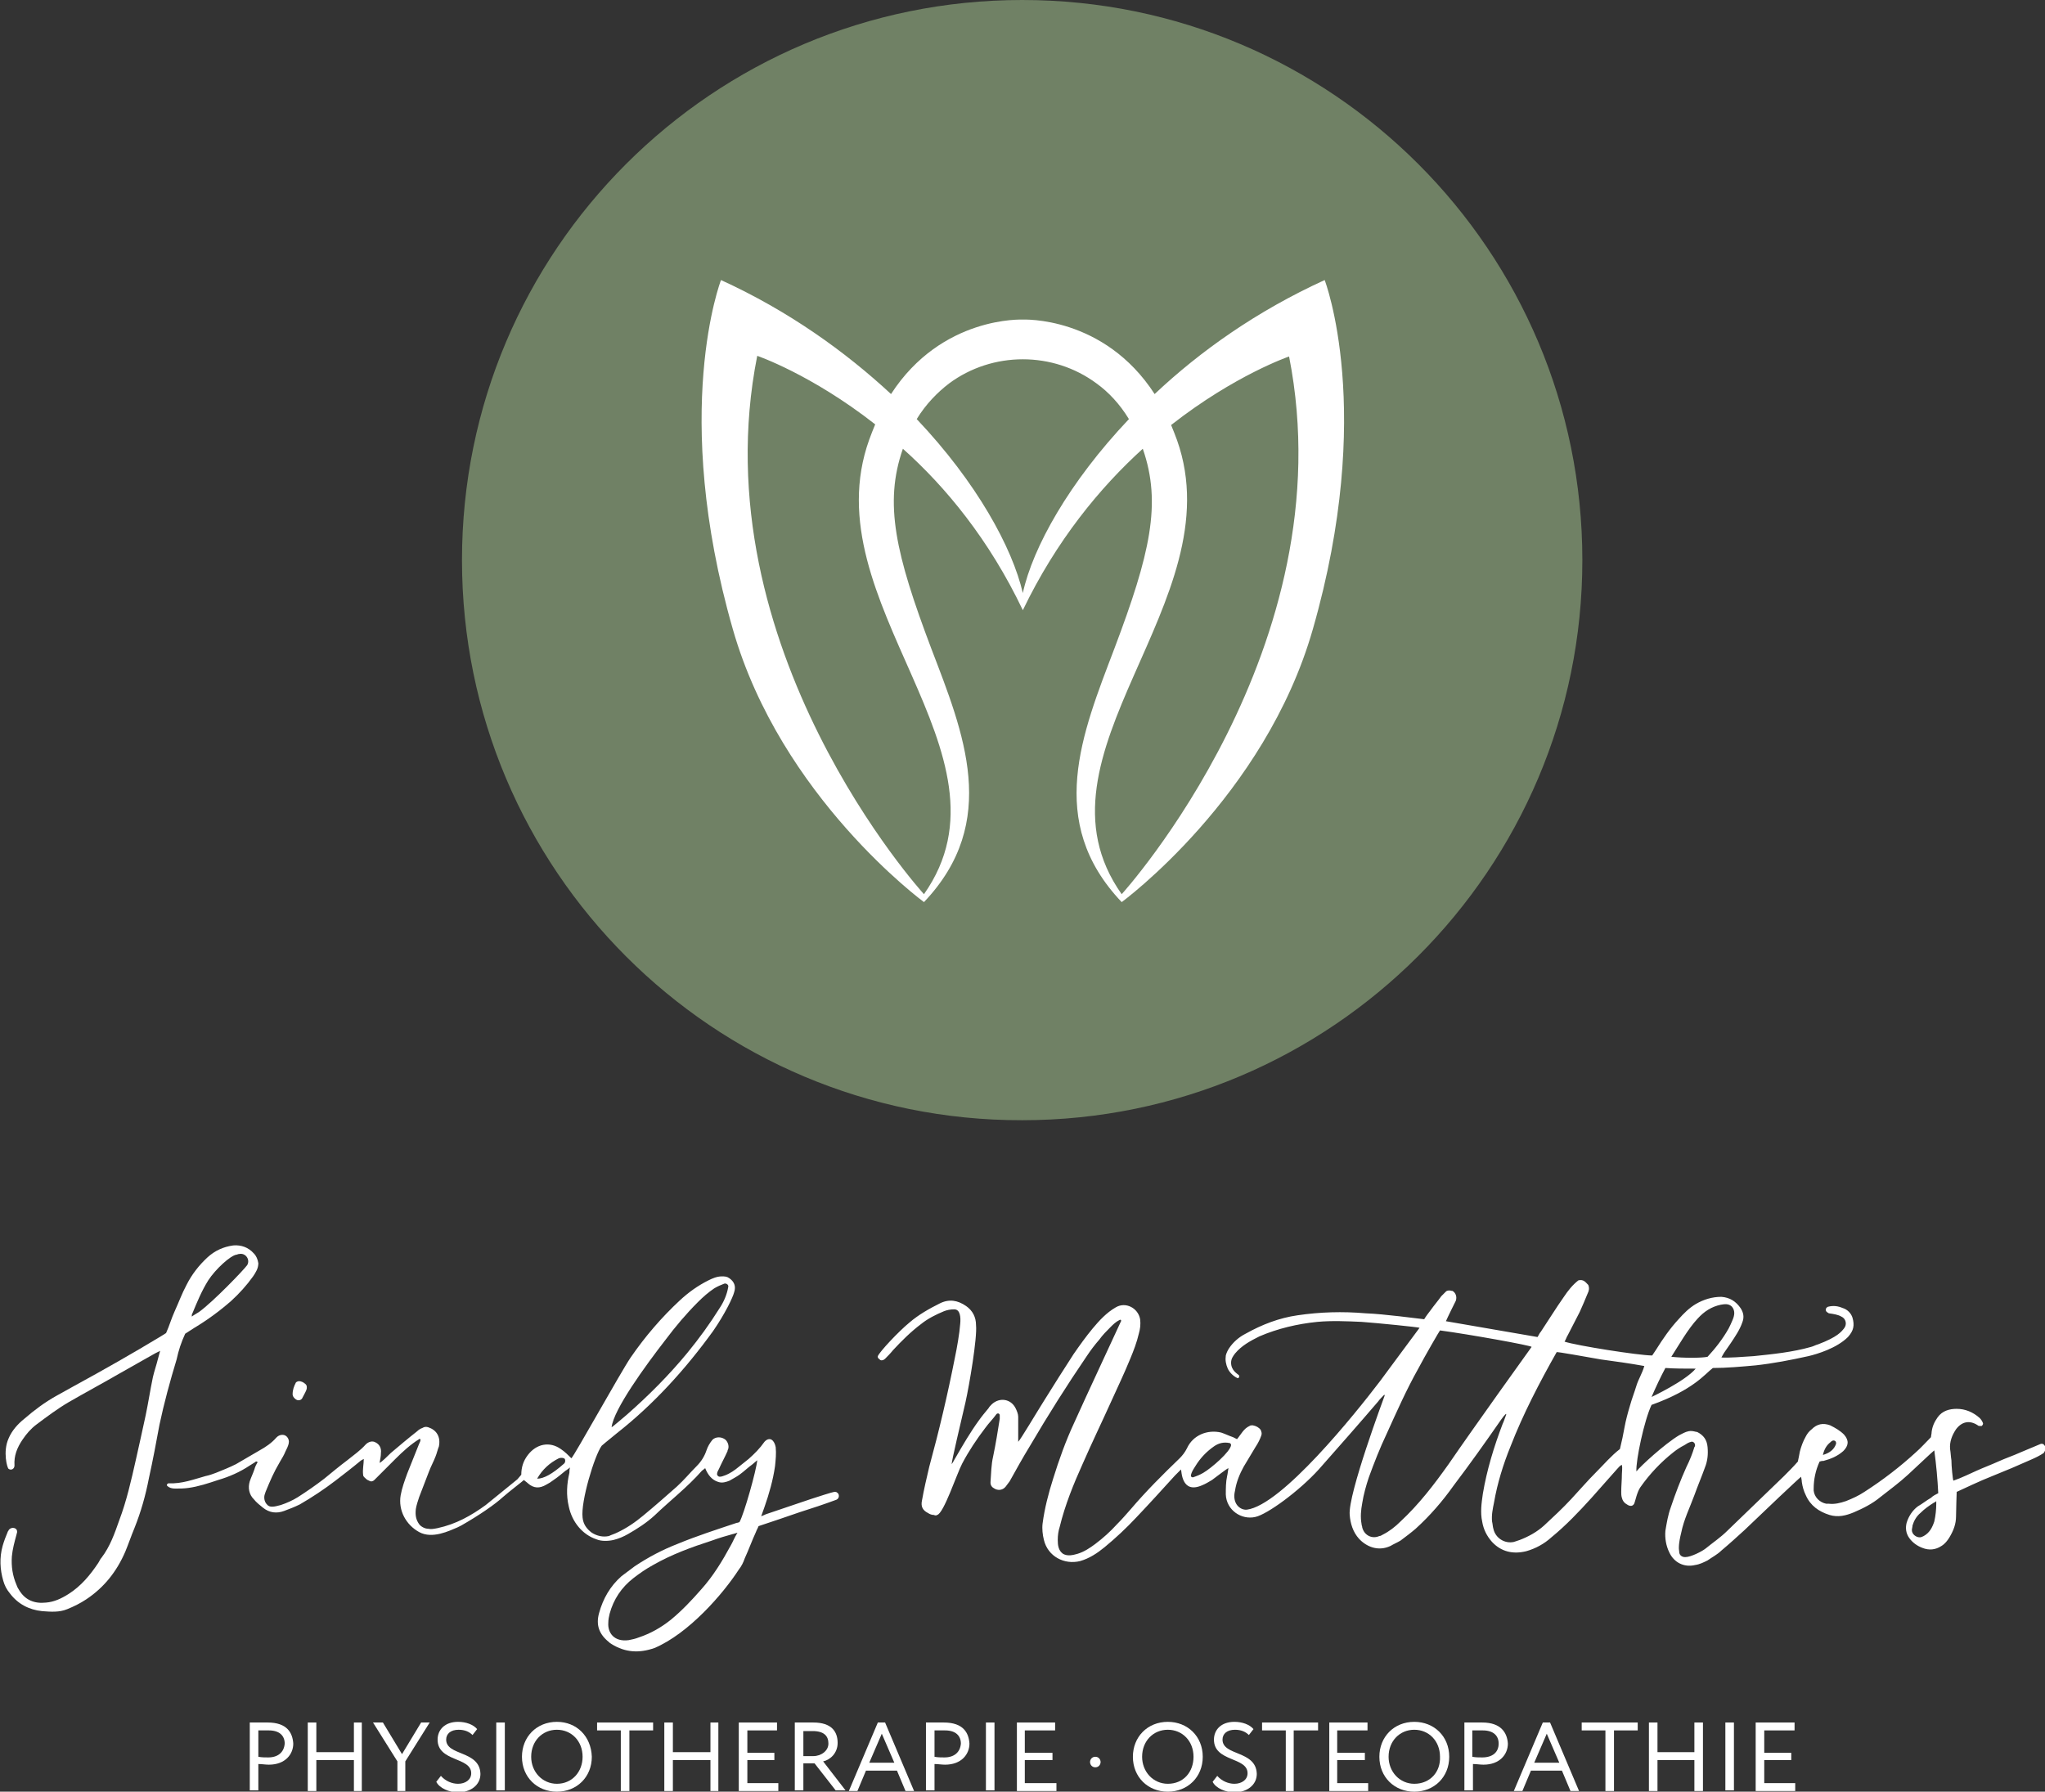
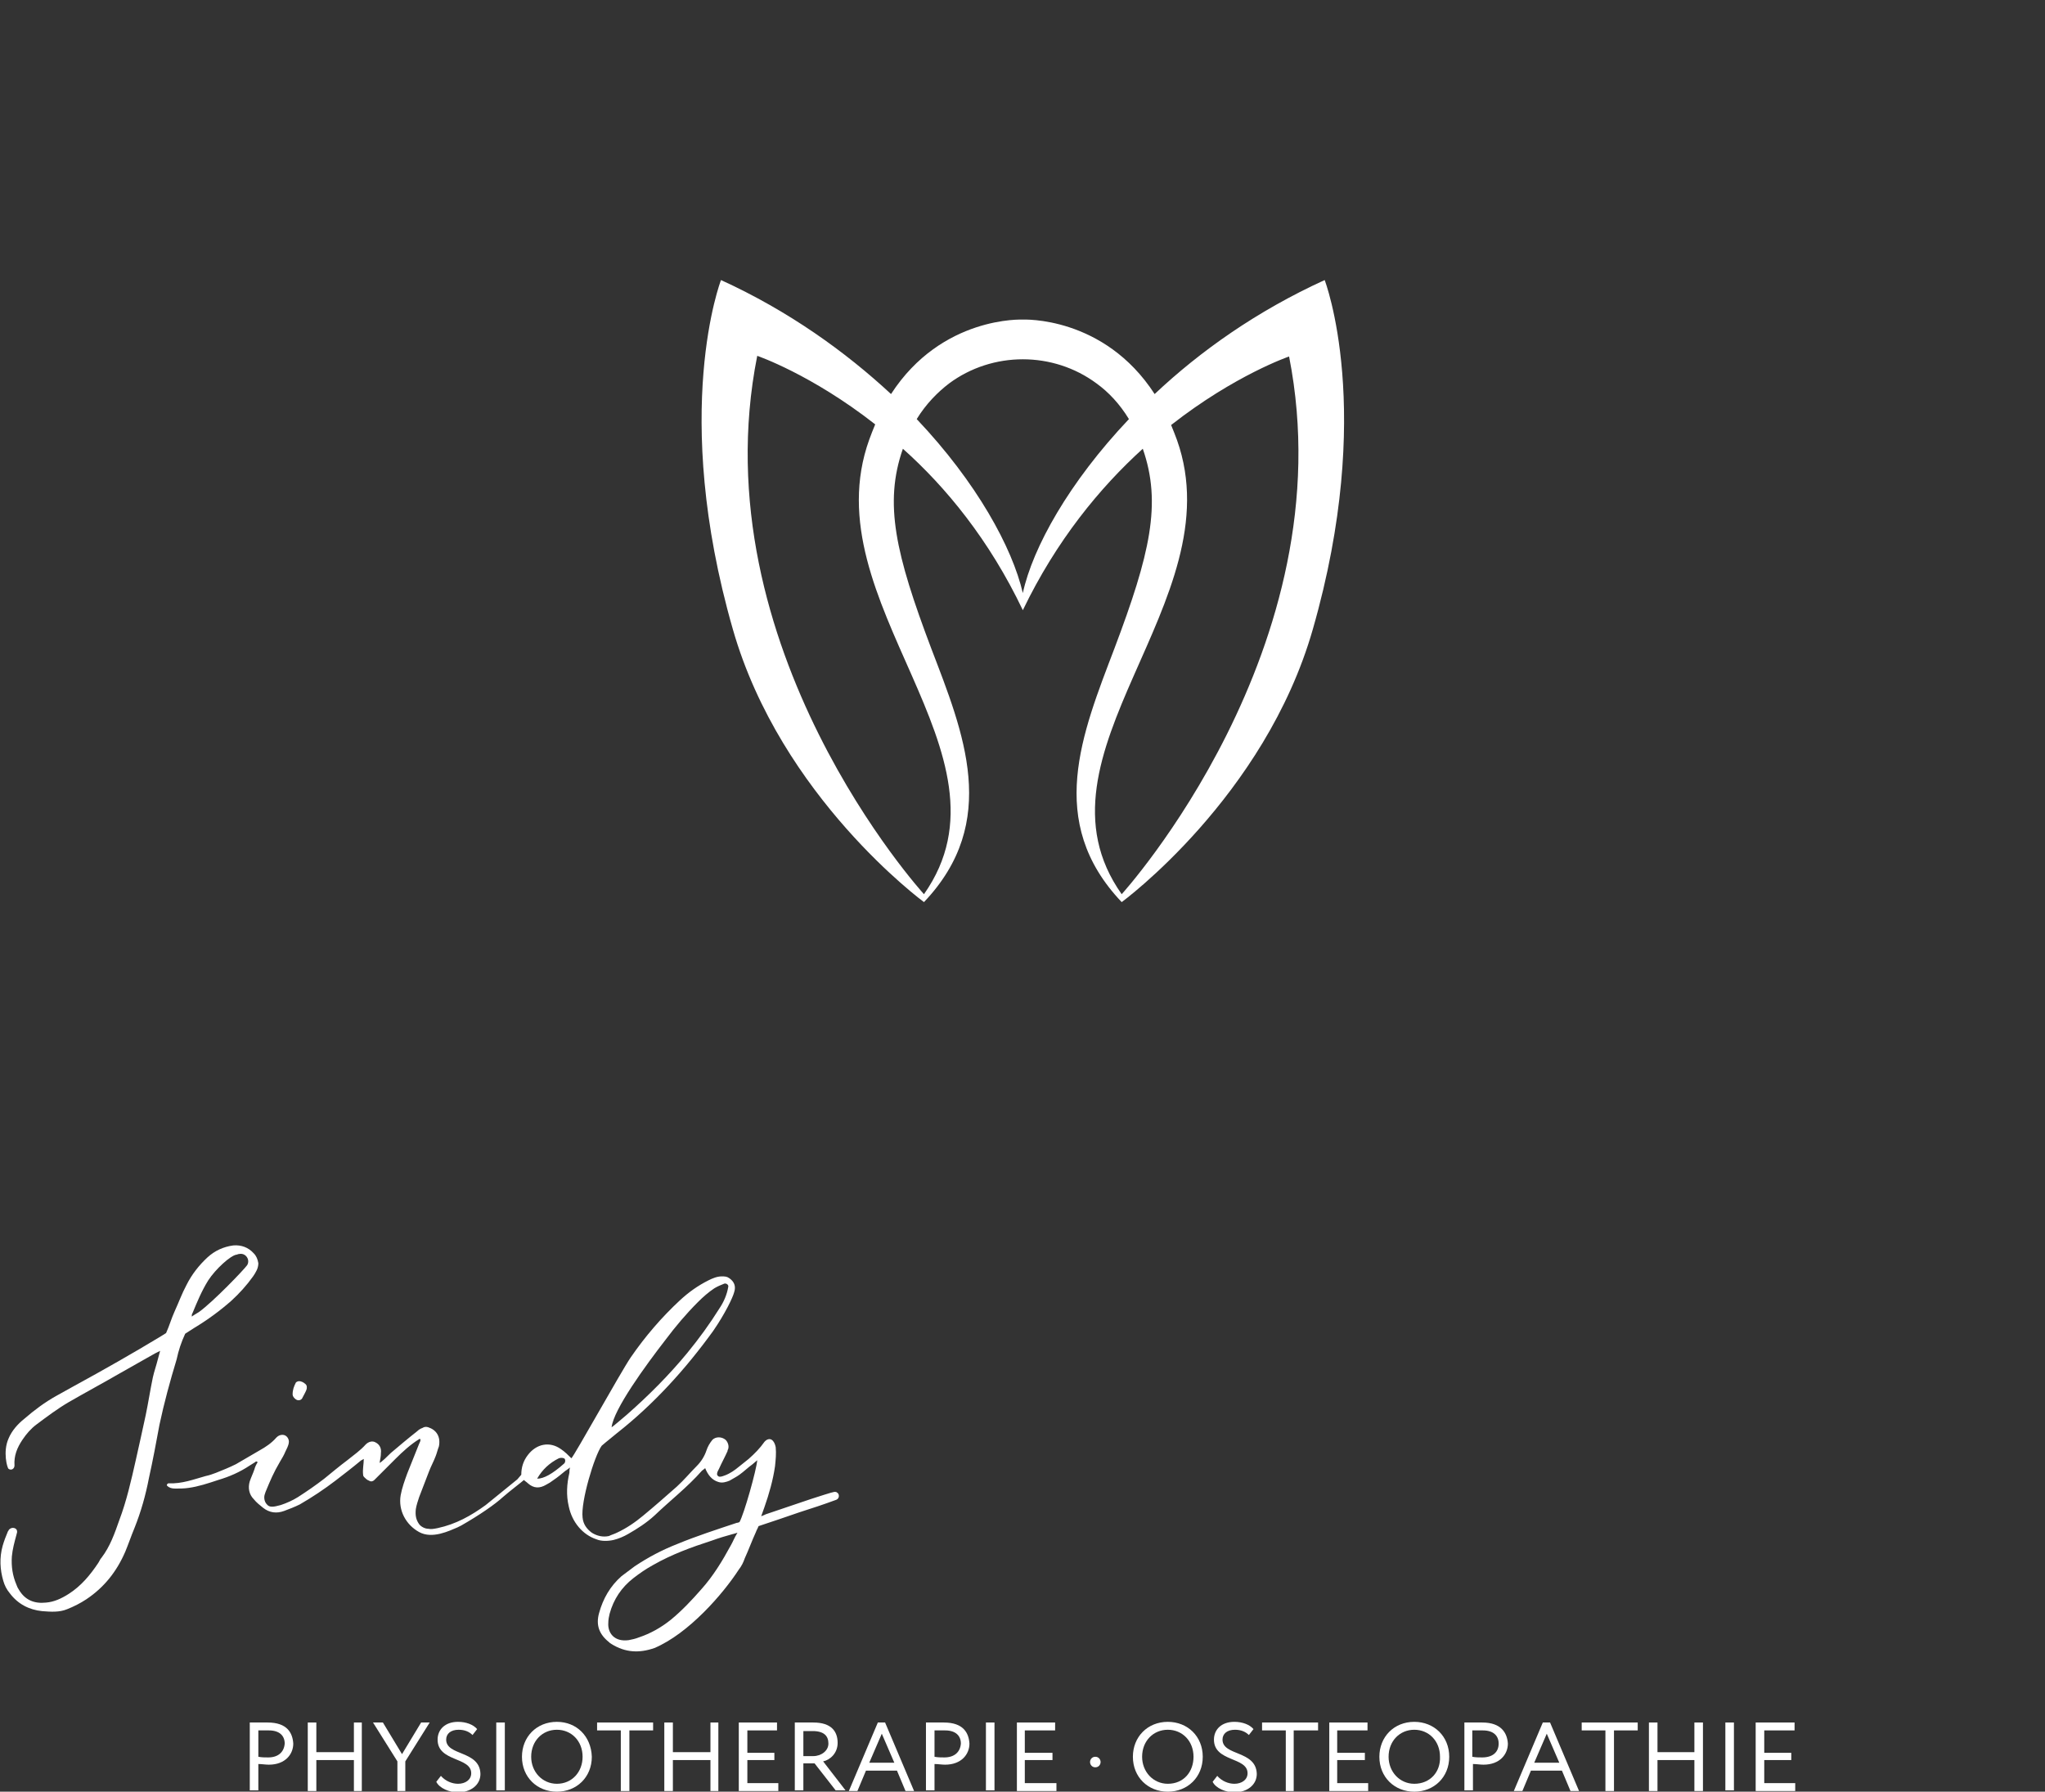
<svg xmlns="http://www.w3.org/2000/svg" version="1.1" id="Ebene_1" x="0px" y="0px" viewBox="0 0 310.3 271.9" style="enable-background:new 0 0 310.3 271.9;" xml:space="preserve">
  <rect x="0" y="0" width="310.3" height="271.9" fill="#333333" stroke="none" />
  <style type="text/css">
	.st0{fill:#708165;}
	.st1{fill:#FFFFFF;}
</style>
  <g>
    <g>
      <g>
-         <path class="st0" d="M70.1,85c0-47,38.1-85,85-85c47,0,85,38.1,85,85s-38.1,85-85,85C108.2,170.1,70.1,132,70.1,85" />
-       </g>
+         </g>
      <path class="st1" d="M201,42.5c-10.3,4.7-18.9,10.8-25.8,17.3c-7.7-11.9-20-11.3-20-11.3s-12.3-0.6-20,11.3    c-6.9-6.4-15.5-12.6-25.8-17.3c0,0-7.7,19.9,1.8,53c7.3,25.5,29,41.4,29,41.4c11.6-12.2,6-25.7,1.1-38.5    c-5.4-14.3-7.2-22-4.3-30.3c0,0,0,0,0,0c6.5,5.8,13.1,13.8,18.2,24.5v0c0,0,0,0,0,0c0,0,0,0,0,0v0c5.1-10.6,11.7-18.6,18.2-24.5    c0,0,0,0,0,0c2.9,8.3,1.1,16-4.3,30.3c-4.9,12.9-10.5,26.3,1.1,38.5c0,0,21.7-15.9,29-41.4C208.7,62.4,201,42.5,201,42.5z     M140.2,135.7c0,0-34.1-37.4-25.3-81.7c0,0,8.2,2.8,17.9,10.4c-0.3,0.7-0.6,1.5-0.9,2.3C123,91.4,155.2,114.4,140.2,135.7z     M155.2,90c-1.6-6.9-7-16.8-16.1-26.4c1.4-2.3,3.2-4.1,4.9-5.4c6.6-4.9,15.8-4.9,22.4,0c1.8,1.3,3.5,3.1,4.9,5.4    C162.2,73.2,156.7,83.1,155.2,90z M170.2,135.7c-15-21.2,17.1-44.3,8.4-68.9c-0.3-0.8-0.6-1.6-0.9-2.3    c9.7-7.6,17.9-10.4,17.9-10.4C204.3,98.2,170.2,135.7,170.2,135.7z" />
      <g>
-         <path class="st1" d="M310.1,219.2c-0.1-0.1-0.3-0.1-0.4-0.1c-1,0.4-2.1,0.9-3.1,1.3c-1.1,0.5-2.3,0.9-3.4,1.4     c-1.1,0.5-2.2,0.9-3.3,1.4c-0.7,0.3-2.3,1.1-3.5,1.5c-0.1-0.2-0.3-2.2-0.3-3.1c-0.1-0.6-0.1-1.1-0.2-1.7c-0.1-1.1,0.3-2.1,0.9-3     c0.9-1.2,2.1-1.4,3.3-0.6c0.1,0.1,0.2,0.1,0.3,0.1c0.1,0,0.2,0,0.3,0l0,0c0.1-0.1,0.2-0.2,0.2-0.4c-0.1-0.3-0.3-0.6-0.5-0.8     c-1-0.9-2.2-1.4-3.5-1.4c-1.1,0-2.2,0.3-2.9,1.3c-0.5,0.7-0.8,1.4-0.9,2.2c0,0.3-0.1,0.6-0.1,0.8c-0.8,0.8-1.5,1.6-2.3,2.3     c-2.4,2.2-5,4.2-7.8,6c-0.9,0.6-1.8,1-2.8,1.4c-0.9,0.3-1.7,0.5-2.6,0.4c-0.1,0-0.3,0-0.4,0c-1-0.2-1.8-1-1.9-2     c0-0.1,0-0.2,0-0.3c0-1.4,0.3-2.8,0.9-4.1c0.3-0.1,0.4-0.1,0.6-0.1c1.1-0.3,2.1-0.7,3-1.5c0.8-0.8,0.9-1.6,0.1-2.5     c-0.6-0.6-1.3-1-2.1-1.4c-1.1-0.4-2-0.2-2.8,0.6c-0.4,0.3-0.7,0.7-0.9,1.1c-0.4,0.7-0.7,1.5-0.9,2.3c-0.1,0.5-0.2,1.1-0.3,1.5     c-0.7,0.8-1.4,1.5-2.1,2.2c-2.9,2.8-5.7,5.5-8.6,8.3c-1,1-2.2,1.8-3.3,2.7c-0.5,0.4-2.2,1.3-3.1,1.3c-0.5,0-0.9-0.3-0.9-0.8     c0,0,0,0,0,0c-0.1-0.5-0.1-1.3,0.3-2.9c0.4-2,1.3-3.8,2-5.7c0.5-1.4,1.1-2.8,1.6-4.2c0.4-1,0.5-2,0.4-3.1     c-0.1-1.1-0.6-1.8-1.6-2.3c0,0-0.1,0-0.1,0c-0.4-0.1-0.8-0.2-1.2-0.1c-0.5,0.1-1,0.4-1.4,0.6c-2.2,1.3-6,4.8-6.5,5.5     c-0.1-1.7,1.2-7.8,2.3-10.1c6.4-2.3,8.1-4.7,9.3-5.6c2.1,0,4.3-0.2,6.5-0.4c2.7-0.3,5.3-0.8,8-1.4c1.3-0.3,4.3-1.2,6-2.9     c0.9-1,1-1.8,0.7-2.9c-0.2-0.7-0.8-1.3-1.5-1.5c-0.7-0.3-1.4-0.4-2.2-0.2c-0.1,0-0.1,0.1-0.2,0.1c-0.2,0.2-0.2,0.4-0.1,0.6     c0.1,0.1,0.2,0.2,0.4,0.3c0.7,0.1,1.4,0.2,1.9,0.5c0.7,0.3,0.9,1.2,0.4,1.8l0,0c-0.4,0.5-1,1.3-3.9,2.4c-0.4,0.1-0.7,0.3-1.1,0.4     c-2.8,0.8-5.8,1.1-8.7,1.4c-1.4,0.1-4.1,0.3-4.9,0.2c0.1-0.2,0.3-0.5,0.4-0.7c0.7-1,1.4-2,2-3c0.3-0.5,0.6-1.1,0.8-1.7     c0.3-0.8,0.1-1.5-0.3-2.1c-0.7-1-1.6-1.6-2.9-1.7c-1.4,0-2.7,0.4-3.9,1.1c-1,0.6-1.8,1.4-2.6,2.3c-1.3,1.4-2.4,3-3.4,4.6     c-0.2,0.3-0.4,0.6-0.6,0.9c-2,0-11.5-1.5-13.3-2.1c0.2-0.3,0.3-0.7,0.5-1c0.6-1.2,1.2-2.3,1.8-3.5c0.4-0.9,0.8-1.8,1.2-2.8     c0.2-0.4,0.3-0.8,0.1-1.3c-0.4-0.4-0.7-0.9-1.5-0.7c-0.9,0.7-1.6,1.6-2.2,2.5c-1.2,1.7-2.3,3.5-3.5,5.3c-0.2,0.2-0.3,0.5-0.5,0.8     c-1.8-0.3-12.2-2.1-13.9-2.4c0.3-0.7,1.3-2.7,1.5-3.1c0.2-0.6,0-1.2-0.5-1.5c0,0,0,0-0.1,0c-0.3-0.1-0.7-0.1-0.9,0.1l0,0     c-0.2,0.2-0.5,0.5-0.7,0.7c-0.5,0.7-1.1,1.4-1.6,2.1c-0.3,0.4-0.7,0.9-1,1.4c-1-0.1-6.1-0.8-8.9-0.9c-3.5-0.3-6.9-0.2-10.3,0.3     c-2.8,0.4-5.4,1.4-7.9,2.8c-1,0.5-1.9,1.3-2.5,2.2c-0.2,0.3-0.4,0.7-0.5,1.1c-0.1,0.7,0,1.3,0.3,2c0.3,0.6,0.8,1.1,1.4,1.4     c0.1,0.1,0.3,0,0.3-0.1l0,0c0.1-0.1,0-0.2,0-0.3c-0.2-0.2-1.2-0.7-1.2-1.9c0-0.6,0.3-1,0.6-1.4c1-1.2,2.3-1.9,3.7-2.6     c2.8-1.2,5.8-1.9,8.8-2.2c2.2-0.2,4.4-0.1,6.7,0c2.7,0.2,8.6,0.8,8.8,0.9c-1.8,2.4-4.8,6.5-6,8.1c-3.8,5-14.9,18.8-20.2,19.5     c-1,0.1-2.3-0.9-1.8-2.9c0.2-1.3,0.7-2.5,1.3-3.6c0.6-1,1.2-2,1.8-3c0.4-0.6,0.7-1.2,0.9-1.8c0.1-0.3,0-0.5-0.1-0.8     c-0.3-0.4-0.7-0.6-1.2-0.7c-0.2,0-0.4,0-0.5,0.1c-0.9,0.4-1.3,1.3-1.9,2c-0.2-0.1-0.4-0.2-0.6-0.3c-0.6-0.2-1.2-0.5-1.8-0.7     c-2.1-0.5-4.3,0.4-5.2,2.4c-0.3,0.6-0.7,1.1-1.1,1.5c-2.6,2.5-5.1,5-7.4,7.7c-0.7,0.8-1.4,1.6-2.1,2.3c-1,1.1-2.1,2.1-3.3,3     c-0.8,0.6-1.7,1.2-2.7,1.5c-0.7,0.2-1.5,0.4-2.2,0c-0.7-0.5-0.8-1.3-0.8-2.1c0-0.7,0.1-1.4,0.3-2c0.8-3.3,2.1-6.5,3.5-9.6     c1.4-3.2,2.9-6.3,4.3-9.4c1-2.2,2-4.3,2.9-6.5c0.5-1.2,1-2.5,1.3-3.8c0.2-0.7,0.3-1.4,0.2-2.2c-0.3-1.7-2.2-2.7-3.7-1.8     c-1.4,0.8-2.5,2-3.5,3.2c-1,1.2-2,2.6-2.9,3.9c-1.5,2.3-3,4.7-4.5,7.1c-1.2,1.9-3.5,5.8-3.9,6.2c0-0.4,0-0.7,0-1.1     c0-0.9,0-1.8,0-2.7c0-0.4-0.2-0.9-0.4-1.3c-0.7-1.4-2.4-1.7-3.6-0.6c-0.2,0.2-0.4,0.4-0.5,0.6c-0.5,0.6-1,1.2-1.5,1.9     c-1.3,1.8-2.4,3.7-3.5,5.6c-0.2,0.3-0.3,0.6-0.6,1c0-0.5,1.4-6.4,2.1-9.4c0.6-2.7,1.8-9.8,1.6-11.7c0-1.2-0.5-2.2-1.5-2.9     c-1.3-0.9-2.6-1.1-4-0.4c-1.6,0.8-3.2,1.7-4.6,2.9c-1.7,1.4-4.5,4.4-4.8,5.1c-0.1,0.3,0.3,0.5,0.4,0.6c0.2,0.1,0.5,0,0.7-0.2     c0.4-0.4,0.8-0.8,1.2-1.3c1.3-1.4,2.7-2.8,4.3-4c1-0.8,2.2-1.4,3.4-1.9c0.5-0.2,1-0.3,1.6-0.3c0.9,0,1,1.2,0.9,2.2     c-0.1,1.4-0.5,3.7-0.8,5.1c-1.1,5.6-2.4,11.1-3.9,16.6c-0.4,1.7-0.8,3.4-1.1,5.1c-0.2,0.9,0.1,1.5,0.9,1.9     c0.3,0.2,0.6,0.3,0.9,0.3c0.2,0.1,0.4,0.1,0.5,0c1-0.2,3-6.3,3.8-7.8c1-1.9,2.2-3.7,3.5-5.4c0.5-0.7,1.2-1.4,1.7-2.1l0,0     c0.2-0.2,0.5-0.1,0.5,0.2c0,0.2,0,0.3,0,0.5c-0.3,1.9-0.6,3.8-1,5.7c-0.3,1.3-0.3,2.6-0.4,3.9c0,0,0,0.1,0,0.1     c0,0.4,0.2,0.7,0.6,0.9c0.1,0,0.1,0.1,0.2,0.1c0.5,0.2,1.1,0.1,1.5-0.4c0.2-0.3,0.4-0.5,0.6-0.8c1-1.8,2-3.6,3.1-5.4     c2.7-4.6,5.6-9.2,8.6-13.6c0.6-0.9,1.2-1.7,1.9-2.5c0.5-0.7,1.1-1.3,1.7-1.9c0.4-0.4,0.8-0.8,1.4-1.1c0.1-0.1,0.3,0.1,0.2,0.2     c-1,2.2-5.4,11.6-7.1,15.4c-1.3,2.8-2.3,5.6-3.2,8.5c-0.7,2.2-1.3,4.5-1.6,6.8c-0.1,0.8,0,1.7,0.2,2.5c0.6,2.5,3.1,3.8,5.5,3.2     c1.4-0.4,2.6-1.2,3.7-2.1c1.7-1.4,3.3-2.9,4.8-4.5c2-2.1,3.9-4.2,5.9-6.4c0.3-0.3,0.7-0.7,0.9-0.9c0.1,0.1,0,3.8,3.2,2.4     c0.5-0.2,1-0.5,1.5-0.8c0.7-0.5,2.2-1.7,2.5-1.8c-0.1,0.5-0.1,0.8-0.2,1.2c-0.2,0.9-0.2,1.9-0.2,2.8c0.1,2.4,2.4,3.9,4.5,3.4     c1.8-0.4,6.6-3.9,9.6-7.2c3-3.4,6-6.8,9-10.3c0.2-0.3,0.7-0.8,0.9-1c0.1-0.1,0.1,0,0.1,0.1c-0.1,0.3-5.6,15-5.3,18.1     c0.1,1.3,0.5,2.6,1.4,3.6c1.1,1.2,2.9,2,4.8,1.1c0.5-0.3,1-0.5,1.5-0.8c0.8-0.6,1.6-1.2,2.3-1.8c2.2-2,4.1-4.2,5.8-6.6     c2.5-3.3,4.7-6.4,7.2-10c0.5-0.7,0.9-1.1,0.7-0.6c-0.2,0.5-0.3,0.9-0.5,1.3c-1.3,3.4-2.4,7-3,10.6c-0.2,1.4-0.4,2.8-0.1,4.2     c0.2,1.2,0.7,2.2,1.5,3.1c1.4,1.5,3.2,1.9,5.2,1.4c1.4-0.4,2.7-1.1,3.8-2.1c2.2-1.8,4.2-3.9,6.1-6c1.3-1.5,2.6-2.9,3.9-4.4     c0.2-0.2,0.4-0.5,0.7-0.6c0.1,0.5,0,1,0,1.4c0,0.9-0.1,1.8-0.1,2.7c0,0.3,0,0.6,0.1,0.9c0.1,0.4,0.3,0.7,0.6,0.9     c0.2,0.1,0.4,0.3,0.6,0.3c0.3,0.1,0.6-0.1,0.7-0.4c0.1-0.2,0.4-1.7,0.9-2.4c1.4-2,3.1-3.8,5-5.3c0.5-0.4,1.1-0.8,1.7-1.1     c0.3-0.2,0.6-0.4,1-0.5c0.3-0.1,0.6,0.2,0.6,0.5c0,0.1,0,0.2-0.1,0.3c-0.3,1-0.7,2-1.2,3c-0.9,2-1.7,4.1-2.4,6.2     c-0.4,1.1-0.6,2.3-0.8,3.5c-0.1,1.1,0.1,2.3,0.6,3.3c0.7,1.5,2.2,2.3,3.9,1.9c0.7-0.1,1.3-0.4,1.9-0.7c0.7-0.5,1.5-0.9,2.1-1.5     c1.2-1,2.4-2.1,3.5-3.1c2.7-2.6,8.4-8,8.6-8.1c0,0.2,0.1,0.5,0.1,0.8c0.1,0.7,0.3,1.4,0.6,2c0.7,1.6,2,2.5,3.6,3     c1.3,0.4,2.5,0.1,3.7-0.4c1.4-0.6,2.8-1.3,4-2.3c1.4-1.1,2.9-2.2,4.2-3.4c1-0.9,3.6-3.4,4-3.7c0.3,2.2,0.5,4.4,0.6,6.5     c-0.4,0.2-0.8,0.4-1.1,0.7c-0.7,0.4-1.3,0.9-2,1.3c-0.8,0.6-1.4,1.5-1.7,2.5c-0.2,0.8-0.1,1.6,0.4,2.3c0.5,0.7,1.2,1.2,2,1.5     c1,0.4,2,0.3,2.9-0.3c0.5-0.3,0.9-0.8,1.2-1.3c0.6-1,1-2,1-3.2c0-0.9,0.1-3.7,0.1-3.7c1.1-0.5,3.6-1.7,5.4-2.4     c2-0.8,3.9-1.6,5.9-2.5c0.7-0.3,1.3-0.6,1.9-1C310.6,219.8,310.3,219.4,310.1,219.2z M277.7,218.9c0.1-0.1,0.3-0.3,0.5-0.3     c0.2,0,0.4,0.1,0.4,0.4c0,0,0,0,0,0.1c-0.3,0.9-1,1.4-2,1.7C276.8,219.9,277.2,219.3,277.7,218.9z M257.6,200.1     c1-1.1,2.1-1.8,3.5-2.1c0.6-0.1,1.2-0.2,1.7,0.3c0.5,0.6,0.4,1.3,0.1,2c-0.2,0.5-0.4,0.9-0.6,1.3c-0.9,1.6-2,3-3.2,4.3     c-0.9,0.2-3.7,0.2-5.5,0C254.7,204.2,256.1,201.7,257.6,200.1z M252.7,207.6c1.4,0.1,2.9,0.1,4.6,0.1c-1.6,1.9-6.7,4.3-6.7,4.3     C251.2,210.6,252,208.9,252.7,207.6z M182.6,223.5c-0.5,0.3-1,0.5-1.6,0.7c-0.1,0-0.3-0.1-0.3-0.2c0-0.6,0.7-1.5,1-2     c0.7-1,1.5-1.8,2.5-2.5c0.7-0.5,1.5-0.7,2.4-0.5c0.1,0,0.2,0.2,0.2,0.3C186.7,220.3,183.8,222.8,182.6,223.5z M219.8,222.2     c-2.2,3.1-4.5,6.1-7.3,8.7c-0.8,0.8-1.7,1.5-2.7,2c-0.2,0.1-0.3,0.2-0.5,0.2c-1.1,0.5-2.3-0.1-2.6-1.3c0-0.2-0.1-0.3-0.1-0.5     c-0.2-1.1-0.1-2.1,0.1-3.2c0.2-1.3,0.6-2.7,1-3.9c0.8-2.2,1.7-4.5,2.7-6.6c1.5-3.3,3-6.7,4.8-9.9c1-1.9,3.2-5.7,3.3-5.8     c4.5,0.6,13.9,2.3,13.9,2.5C232.1,204.8,223.5,216.8,219.8,222.2z M247.3,213.4c-0.3,1-0.6,2.1-0.8,3.2c-0.2,1.1-0.4,2.1-0.7,3.3     c-1.3,1-2.4,2.3-3.6,3.5c-1.3,1.3-2.5,2.7-3.8,4.1c-1.3,1.4-2.7,2.7-4.1,4c-1.1,1-2.4,1.7-3.7,2.2c-0.3,0.1-0.6,0.2-0.9,0.3     c-1.4,0.3-2.8-0.6-3.1-2c-0.1-0.3-0.1-0.7-0.2-1.1c-0.1-1,0.1-1.9,0.3-2.9c0.5-2.9,1.4-5.8,2.5-8.5c1.9-4.9,4.4-9.7,7-14.3     c0-0.1,4.4,0.7,6.7,1.1c2.2,0.3,4.4,0.6,6.6,1c-0.3,1.1-0.9,2-1.2,3C248,211.3,247.6,212.3,247.3,213.4z M293.5,230.9     c-0.3,0.9-0.7,1.7-1.6,2.2c-0.2,0.1-0.4,0.2-0.6,0.2c-0.6,0-1.2-0.5-1.2-1.1c0-0.2,0.1-0.5,0.1-0.7c0.2-0.7,0.6-1.4,1.2-1.9     c0.6-0.6,1.3-1.1,2.1-1.6c0.1,0,0.2-0.1,0.3-0.2c0,0.1,0,0.3,0,0.4C293.8,229.1,293.7,230,293.5,230.9z" />
        <path class="st1" d="M127,226.5L127,226.5c-0.1-0.1-0.2-0.1-0.4-0.1c-0.2,0-2.7,0.8-3.6,1.1c-2.3,0.8-4.5,1.5-6.8,2.3     c-0.2,0.1-0.2,0.1-0.7,0.3c0.1-0.3,0.4-1.1,0.5-1.4c0.7-2,1.3-4.1,1.6-6.2c0.1-1,0.2-1.9,0.1-2.9c-0.1-0.5-0.3-0.9-0.6-1.1     c-0.3-0.2-0.7-0.1-1,0.2l-0.1,0.1c-0.7,1-1.5,1.8-2.4,2.6c-0.5,0.4-1,0.8-1.5,1.2c-0.6,0.5-1.3,1-2.1,1.3     c-0.3,0.1-0.5,0.2-0.8,0.2c-0.2,0-0.4-0.2-0.4-0.4c0-0.3,0.2-0.6,0.3-0.8c0.4-0.9,0.9-1.8,1.3-2.7c0,0,0-0.1,0-0.1     c0.3-0.5,0.1-1.2-0.3-1.6l0,0c-0.6-0.5-1.5-0.5-2,0c-0.4,0.5-0.7,1-0.9,1.6c-0.3,0.9-0.8,1.7-1.5,2.4l0,0c-1,1-1.9,2.1-3,3.1     c-1.7,1.5-3.4,3-5.1,4.4c-1.2,1-2.5,1.9-4,2.6c-0.4,0.2-0.8,0.3-1.2,0.5c-0.9,0.2-1.8,0-2.6-0.5l0,0c-0.8-0.6-1.3-1.3-1.4-2.3     c-0.3-2.4,1.8-9.4,2.9-10.9c0.8-0.7,1.6-1.3,2.3-1.9c5.6-4.4,10.4-9.7,14.6-15.5c1.8-2.6,3-5.1,3.2-5.9c0.3-0.9,0-1.6-0.7-2.1     c-0.4-0.3-0.7-0.3-1.2-0.3c-0.7,0-1.4,0.3-2,0.6c-1.6,0.8-3,1.8-4.3,3c-2.8,2.6-5.3,5.5-7.5,8.7c-1.5,2.2-8.6,15-9,15.3     c-0.5-0.5-1-1-1.6-1.4c-1.7-1.2-3.7-0.8-5,0.9c-0.7,0.9-1,1.9-1,3c-0.2,0.2-0.4,0.5-0.6,0.7c-1.6,1.3-3.2,2.6-4.8,3.9     c-2.2,1.6-4.5,2.9-7.3,3.5c-0.5,0.1-1,0.2-1.4,0.1c-0.5,0-1.1-0.3-1.4-0.7c-0.5-0.7-0.6-1.4-0.5-2.3c0.1-0.6,0.3-1.2,0.5-1.8     c0.5-1.3,1-2.6,1.5-3.9c0.3-0.8,0.7-1.5,1-2.3c0.2-0.5,0.3-1,0.5-1.5c0.3-1.5-0.4-2.5-1.6-2.9l0,0c-0.3-0.1-0.6-0.1-0.9,0.1     c-0.3,0.1-0.6,0.3-0.8,0.5c-1.4,1.1-2.7,2.2-4,3.3c-0.4,0.4-1.4,1.4-1.7,1.5c0.1-0.6,0.2-1,0.2-1.5c0.1-0.7-0.2-1.3-0.8-1.6     c-0.5-0.3-1.1-0.1-1.5,0.3c-0.8,0.9-1.8,1.6-2.8,2.4c-1.2,0.9-2.4,1.9-3.5,2.8c-1.3,1-2.6,1.9-4,2.8c-0.8,0.5-1.7,0.9-2.6,1.2     c-1.1,0.3-1.7,0.4-2.1-0.1c-0.4-0.4-0.5-1.1-0.3-1.6l0.1-0.3c0.7-1.7,1.2-2.9,2.2-4.6c0.3-0.5,0.6-1,0.8-1.5     c0.2-0.4,0.4-0.8,0.5-1.2c0.1-0.4,0-0.8-0.3-1.1c0,0,0,0,0,0c-0.4-0.4-1.1-0.3-1.5,0.1c0,0,0,0-0.1,0.1c-0.7,0.8-1.6,1.4-2.5,1.9     c-1.2,0.7-2.4,1.4-3.6,2.1c-1,0.5-2,0.9-3,1.3c-0.5,0.2-1.1,0.4-1.6,0.5c-1.8,0.5-3.6,1.2-5.6,1.1c-0.2,0-0.4,0.3-0.2,0.4l0,0     c0.3,0.3,0.7,0.4,1.2,0.4c0.7,0,1.3,0,2-0.1c1.5-0.2,3-0.7,4.5-1.2c1.7-0.5,3.3-1.2,4.8-2.2c0.3-0.2,0.5-0.3,0.8-0.5     c0.1-0.1,0.2-0.2,0.4,0c-0.2,0.3-0.4,0.7-0.5,1.1c-0.2,0.6-0.5,1.2-0.7,1.8c-0.3,1-0.1,2,0.6,2.7c0.4,0.5,0.9,0.9,1.4,1.3     c1,0.8,2.1,0.9,3.2,0.5c0.8-0.3,1.6-0.6,2.4-1c1.9-1.1,3.7-2.3,5.4-3.6c1.3-1,2.6-2,3.8-3c0.1-0.1,0.2-0.1,0.5-0.3     c0,0.8-0.2,1.6-0.1,2.4c0,0.2,0.1,0.3,0.2,0.4c0.2,0.2,0.4,0.4,0.7,0.5l0,0c0.3,0.2,0.6,0.1,0.8-0.1c1.1-1.1,2.2-2.2,3.2-3.2     c1.1-1.1,2.3-2.2,3.6-3c0.1-0.1,0.2,0,0.2,0.1c0,0.2-0.1,0.4-0.2,0.6c-0.6,1.5-1.2,3-1.8,4.5c-0.4,1.1-0.8,2.2-1,3.3     c-0.4,2.3,0.8,4.5,2.8,5.6c2,1.1,4.6-0.2,5.8-0.7c0.2-0.1,0.4-0.2,0.6-0.3c2.8-1.6,5.1-3.2,6.3-4.3c0.9-0.8,3-2.4,3.2-2.6     c0.2,0.2,0.4,0.3,0.6,0.5c0.9,0.8,1.8,0.8,2.8,0.2c0.4-0.2,0.7-0.4,1.1-0.7c0.6-0.4,1.2-0.9,1.8-1.4c0.2-0.1,0.4-0.3,0.7-0.5     c-0.1,0.3-0.1,0.6-0.1,0.8c-0.4,1.7-0.5,3.4-0.1,5.1c0.5,2.4,2.1,4.3,4.2,5c0.7,0.3,1.7,0.3,2.6,0.1c0.8-0.2,1.5-0.5,2.2-0.9     c1.4-0.8,2.8-1.7,4-2.8c2.4-2.3,5-4.3,7.2-6.8c0.1-0.1,0.3-0.2,0.5-0.4c0.4,1,1,1.8,2,2.1c0.6,0.2,1.2,0,1.7-0.2     c0.5-0.3,1.1-0.6,1.5-0.9c0.7-0.5,1.3-1.1,2-1.6c0.2-0.2,0.5-0.4,0.7-0.6c-0.1,1.4-2,8.2-2.7,9.4c-0.1,0-0.2,0.1-0.4,0.1     c-3,1-6.1,2-9,3.2c-2.3,0.9-4.4,2-6.5,3.4c-0.7,0.5-1.3,1-2,1.5c-1.7,1.5-2.8,3.4-3.4,5.6c-0.5,1.8,0,3.2,1.5,4.4     c0.1,0.1,0.2,0.2,0.4,0.3c2.1,1.3,4.2,1.4,6.5,0.6c5.2-2.2,10.4-8.2,12.8-11.9c0.4-0.5,0.7-1.1,0.9-1.7c0.6-1.3,1.1-2.7,1.7-4     c0.1-0.3,0.3-0.6,0.4-0.9c2.1-0.7,4.2-1.4,6.2-2.1c1.9-0.6,3.7-1.2,5.6-1.9C127.4,227.4,127.4,226.7,127,226.5z M101,203.3     c1.5-2,3.1-3.9,4.9-5.7c0.8-0.8,1.6-1.5,2.5-2.1c0.5-0.3,1-0.5,1.5-0.7c0.3-0.1,0.7,0.2,0.6,0.5c-0.2,1.2-0.7,2.3-1.3,3.2     c-1.5,2.4-3.1,4.6-4.9,6.8c-2.8,3.4-5.9,6.5-9.2,9.4c-0.6,0.5-2.1,1.8-2.3,1.9C93.1,213.9,97.9,207.3,101,203.3z M85.6,222.1     c-1.8,1.6-3.1,2.3-4.1,2.3c0.8-1.4,1.9-2.4,3.3-3.1c0.3-0.1,0.7-0.1,0.9,0.1c0,0,0,0,0,0C85.8,221.6,85.8,221.9,85.6,222.1z      M110.9,234.5c-1.3,2.4-2.7,4.7-4.5,6.7c-1.4,1.6-2.9,3.2-4.6,4.6c-1.5,1.2-3.1,2.1-4.9,2.7c-0.5,0.2-1,0.3-1.5,0.4     c-2.2,0.3-3.2-1.1-3.1-2.6c0-0.5,0.1-1,0.2-1.4c0.6-2.2,1.8-4,3.6-5.4c0.9-0.7,1.9-1.4,3-2c2.8-1.6,5.8-2.7,8.9-3.7     c1.1-0.4,2.1-0.7,3.2-1c0.1,0,0.3-0.1,0.7-0.2C111.4,233.4,111.2,234,110.9,234.5z" />
        <path class="st1" d="M28.1,202.4c0.5-0.3,0.9-0.6,1.4-0.9c2-1.2,3.9-2.6,5.6-4.1c1.2-1.1,2.3-2.3,3.3-3.7c0.4-0.6,0.8-1.2,0.8-2     c-0.1-0.6-0.3-1.1-0.7-1.5c-0.8-0.9-1.9-1.3-3.1-1.2c-1.5,0.2-2.8,0.8-3.9,1.8c-1.3,1.2-2.4,2.6-3.2,4.2c-0.7,1.3-1.2,2.7-1.8,4     c-0.5,1.1-0.8,2.2-1.3,3.3c-0.3,0.2-0.5,0.3-0.8,0.5c-4.3,2.6-8.7,5.1-13.1,7.5c-0.9,0.5-1.8,1-2.7,1.5c-1.8,1-3.4,2.2-4.9,3.5     c-1,0.8-1.9,1.8-2.4,3c-0.9,2-0.2,4.5,0,4.6c0.4,0.3,0.9,0,0.9-0.5c0,0,0,0,0,0c-0.1-1.5,0.4-2.7,1.2-3.9     c0.6-0.9,1.3-1.7,2.1-2.3c1.6-1.2,3.2-2.4,4.9-3.4c2.6-1.5,5.2-2.9,7.8-4.4c1.8-1,3.5-2,5.3-3c0.2-0.1,0.8-0.4,0.8-0.4     c-0.1,0.3-0.2,0.8-0.3,1.1c-0.3,1.2-0.6,2-0.8,2.9c-0.4,1.9-0.7,3.9-1.1,5.8c-0.5,2.3-1,4.6-1.5,6.8c-0.7,3.1-1.4,6.2-2.5,9.1     c-0.7,2-1.4,4-2.7,5.7c-0.2,0.2-0.3,0.5-0.5,0.8c-1.2,1.8-2.6,3.5-4.5,4.7c-1.1,0.7-2.2,1.2-3.4,1.3c-1.8,0.2-3.2-0.4-4.1-1.9     c-0.2-0.3-0.3-0.5-0.4-0.8c-0.6-1.4-0.8-2.8-0.7-4.3c0.1-1.1,0.4-2.2,0.7-3.3c0-0.1,0.1-0.3,0.1-0.4c0-0.3-0.1-0.5-0.4-0.6l0,0     c-0.3-0.1-0.6,0-0.8,0.2c-0.1,0.1-0.1,0.2-0.2,0.3c-0.3,0.7-0.6,1.5-0.8,2.2c-0.5,1.8-0.4,3.6,0.1,5.3c0.2,0.7,0.5,1.3,1,1.9     c1.2,1.6,2.9,2.5,4.9,2.7c1.3,0.1,2.6,0.2,3.8-0.3c1-0.4,2-0.9,2.9-1.5c2.7-1.8,4.6-4.2,5.9-7.2c0.5-1.2,0.9-2.4,1.4-3.6     c1-2.5,1.7-5,2.2-7.6c0.6-2.7,1.1-5.4,1.6-8.1c0.7-3.3,1.6-6.6,2.6-9.9C27.1,204.9,27.5,203.7,28.1,202.4z M29.2,199.3     c0.7-1.7,1.4-3.4,2.4-5c1.1-1.7,3.4-3.8,4.3-3.9c0.1,0,0.2-0.1,0.4-0.1c1-0.2,1.7,0.9,1.2,1.7c0,0,0,0,0,0     c-0.5,0.7-5.1,5.5-7.3,7.1c-0.3,0.2-0.7,0.4-1.1,0.7C29.1,199.6,29.1,199.4,29.2,199.3z" />
        <path class="st1" d="M45.3,212.5c0.2,0,0.5-0.1,0.6-0.4c0.2-0.4,0.4-0.7,0.6-1.2c0.1-0.3,0.1-0.7-0.2-0.9     c-0.2-0.2-0.6-0.4-0.9-0.4c-0.2,0-0.4,0.1-0.5,0.2c-0.3,0.6-0.5,1.1-0.5,1.8c0,0.2,0.1,0.4,0.3,0.6     C44.9,212.4,45.1,212.5,45.3,212.5z" />
      </g>
    </g>
    <g>
      <path class="st1" d="M40.6,261.4c-0.7,0-2.1,0-2.7,0v10.3h1.3v-4c0.5,0,1.1,0.1,1.6,0.1c2.5,0,3.7-1.6,3.7-3.2    C44.4,263,43.6,261.4,40.6,261.4z M40.7,266.7c-0.5,0-1,0-1.5-0.1v-4c0.5,0,1.2,0,1.6,0c1.6,0,2.4,0.8,2.4,2    C43.1,265.9,42.2,266.7,40.7,266.7z" />
      <polygon class="st1" points="53.7,265.9 48,265.9 48,261.4 46.7,261.4 46.7,271.8 48,271.8 48,267.1 53.7,267.1 53.7,271.8     54.9,271.8 54.9,261.4 53.7,261.4   " />
      <polygon class="st1" points="61,266.2 58.1,261.4 56.6,261.4 60.3,267.3 60.3,271.8 61.5,271.8 61.5,267.3 65.2,261.4 63.9,261.4       " />
      <path class="st1" d="M67.7,264c0-0.9,0.7-1.5,1.9-1.5c0.9,0,1.6,0.3,2.1,0.8l0.7-0.9c-0.6-0.7-1.7-1.1-2.9-1.1    c-2,0-3.1,1.2-3.1,2.7c0,3.4,5.1,2.6,5.1,5.1c0,1-0.9,1.6-2,1.6c-0.9,0-1.9-0.4-2.6-1.2l-0.7,0.9c0.5,1,2,1.6,3.3,1.6    c1.9,0,3.4-1.1,3.4-2.8C72.8,265.6,67.7,266.5,67.7,264z" />
      <rect x="75.3" y="261.4" class="st1" width="1.3" height="10.3" />
      <path class="st1" d="M84.5,261.3c-3.1,0-5.3,2.3-5.3,5.3c0,3.1,2.3,5.3,5.3,5.3c3,0,5.3-2.2,5.3-5.3    C89.7,263.5,87.5,261.3,84.5,261.3z M84.5,270.7c-2.2,0-3.9-1.8-3.9-4.1c0-2.4,1.7-4.1,3.9-4.1c2.2,0,3.9,1.7,3.9,4.1    C88.4,268.9,86.8,270.7,84.5,270.7z" />
      <polygon class="st1" points="90.6,262.6 94.2,262.6 94.2,271.8 95.5,271.8 95.5,262.6 99.1,262.6 99.1,261.4 90.6,261.4   " />
      <polygon class="st1" points="107.8,265.9 102.1,265.9 102.1,261.4 100.8,261.4 100.8,271.8 102.1,271.8 102.1,267.1 107.8,267.1     107.8,271.8 109,271.8 109,261.4 107.8,261.4   " />
      <polygon class="st1" points="113.4,267.1 117.5,267.1 117.5,266 113.4,266 113.4,262.6 117.9,262.6 117.9,261.4 112.1,261.4     112.1,271.8 118.1,271.8 118.1,270.6 113.4,270.6   " />
      <path class="st1" d="M127.1,264.5c0-1.7-0.9-3.1-3.7-3.1c-0.3,0-2.2,0-2.8,0v10.3h1.3v-4.1h1.7l3.2,4.1h1.5l-3.4-4.4    C125.9,267.1,127.1,266.1,127.1,264.5z M123.4,266.5h-1.5v-3.8c0.5,0,1.1,0,1.4,0c1.8,0,2.4,0.8,2.4,1.9    C125.7,265.7,124.6,266.5,123.4,266.5z" />
      <path class="st1" d="M133.2,261.4l-4.4,10.4h1.3l1.3-3.1h4.7l1.3,3.1h1.3l-4.4-10.4H133.2z M131.9,267.5l1.9-4.4l1.9,4.4H131.9z" />
      <path class="st1" d="M143.2,261.4c-0.7,0-2.1,0-2.7,0v10.3h1.3v-4c0.5,0,1.1,0.1,1.6,0.1c2.5,0,3.7-1.6,3.7-3.2    C147,263,146.2,261.4,143.2,261.4z M143.3,266.7c-0.5,0-1,0-1.5-0.1v-4c0.5,0,1.2,0,1.6,0c1.6,0,2.4,0.8,2.4,2    C145.7,265.9,144.8,266.7,143.3,266.7z" />
      <rect x="149.6" y="261.4" class="st1" width="1.3" height="10.3" />
      <polygon class="st1" points="155.5,267.1 159.7,267.1 159.7,266 155.5,266 155.5,262.6 160.1,262.6 160.1,261.4 154.3,261.4     154.3,271.8 160.3,271.8 160.3,270.6 155.5,270.6   " />
      <path class="st1" d="M166.2,266.6c-0.5,0-0.8,0.4-0.8,0.8c0,0.4,0.3,0.8,0.8,0.8c0.5,0,0.8-0.4,0.8-0.8    C167,267,166.7,266.6,166.2,266.6z" />
      <path class="st1" d="M177.2,261.3c-3.1,0-5.3,2.3-5.3,5.3c0,3.1,2.3,5.3,5.3,5.3c3,0,5.3-2.2,5.3-5.3    C182.5,263.5,180.2,261.3,177.2,261.3z M177.2,270.7c-2.2,0-3.9-1.8-3.9-4.1c0-2.4,1.7-4.1,3.9-4.1c2.2,0,3.9,1.7,3.9,4.1    C181.1,268.9,179.6,270.7,177.2,270.7z" />
      <path class="st1" d="M185.5,264c0-0.9,0.7-1.5,1.9-1.5c0.9,0,1.6,0.3,2.1,0.8l0.7-0.9c-0.6-0.7-1.7-1.1-2.9-1.1    c-2,0-3.1,1.2-3.1,2.7c0,3.4,5.1,2.6,5.1,5.1c0,1-0.9,1.6-2,1.6c-0.9,0-1.9-0.4-2.6-1.2l-0.7,0.9c0.5,1,2,1.6,3.3,1.6    c1.9,0,3.4-1.1,3.4-2.8C190.6,265.6,185.5,266.5,185.5,264z" />
      <polygon class="st1" points="191.5,262.6 195.1,262.6 195.1,271.8 196.3,271.8 196.3,262.6 200,262.6 200,261.4 191.5,261.4   " />
      <polygon class="st1" points="202.9,267.1 207.1,267.1 207.1,266 202.9,266 202.9,262.6 207.5,262.6 207.5,261.4 201.7,261.4     201.7,271.8 207.6,271.8 207.6,270.6 202.9,270.6   " />
      <path class="st1" d="M214.6,261.3c-3.1,0-5.3,2.3-5.3,5.3c0,3.1,2.3,5.3,5.3,5.3s5.3-2.2,5.3-5.3    C219.9,263.5,217.6,261.3,214.6,261.3z M214.6,270.7c-2.2,0-3.9-1.8-3.9-4.1c0-2.4,1.7-4.1,3.9-4.1c2.2,0,3.9,1.7,3.9,4.1    C218.6,268.9,217,270.7,214.6,270.7z" />
      <path class="st1" d="M224.9,261.4c-0.7,0-2.1,0-2.7,0v10.3h1.3v-4c0.5,0,1.1,0.1,1.6,0.1c2.5,0,3.7-1.6,3.7-3.2    C228.7,263,227.8,261.4,224.9,261.4z M224.9,266.7c-0.5,0-1,0-1.5-0.1v-4c0.5,0,1.2,0,1.6,0c1.6,0,2.4,0.8,2.4,2    C227.4,265.9,226.5,266.7,224.9,266.7z" />
      <path class="st1" d="M234.1,261.4l-4.4,10.4h1.3l1.3-3.1h4.7l1.3,3.1h1.3l-4.4-10.4H234.1z M232.8,267.5l1.9-4.4l1.9,4.4H232.8z" />
      <polygon class="st1" points="240,262.6 243.6,262.6 243.6,271.8 244.9,271.8 244.9,262.6 248.5,262.6 248.5,261.4 240,261.4   " />
      <polygon class="st1" points="257.1,265.9 251.5,265.9 251.5,261.4 250.2,261.4 250.2,271.8 251.5,271.8 251.5,267.1 257.1,267.1     257.1,271.8 258.4,271.8 258.4,261.4 257.1,261.4   " />
      <rect x="261.8" y="261.4" class="st1" width="1.3" height="10.3" />
      <polygon class="st1" points="267.7,270.6 267.7,267.1 271.8,267.1 271.8,266 267.7,266 267.7,262.6 272.3,262.6 272.3,261.4     266.4,261.4 266.4,271.8 272.4,271.8 272.4,270.6   " />
    </g>
  </g>
</svg>